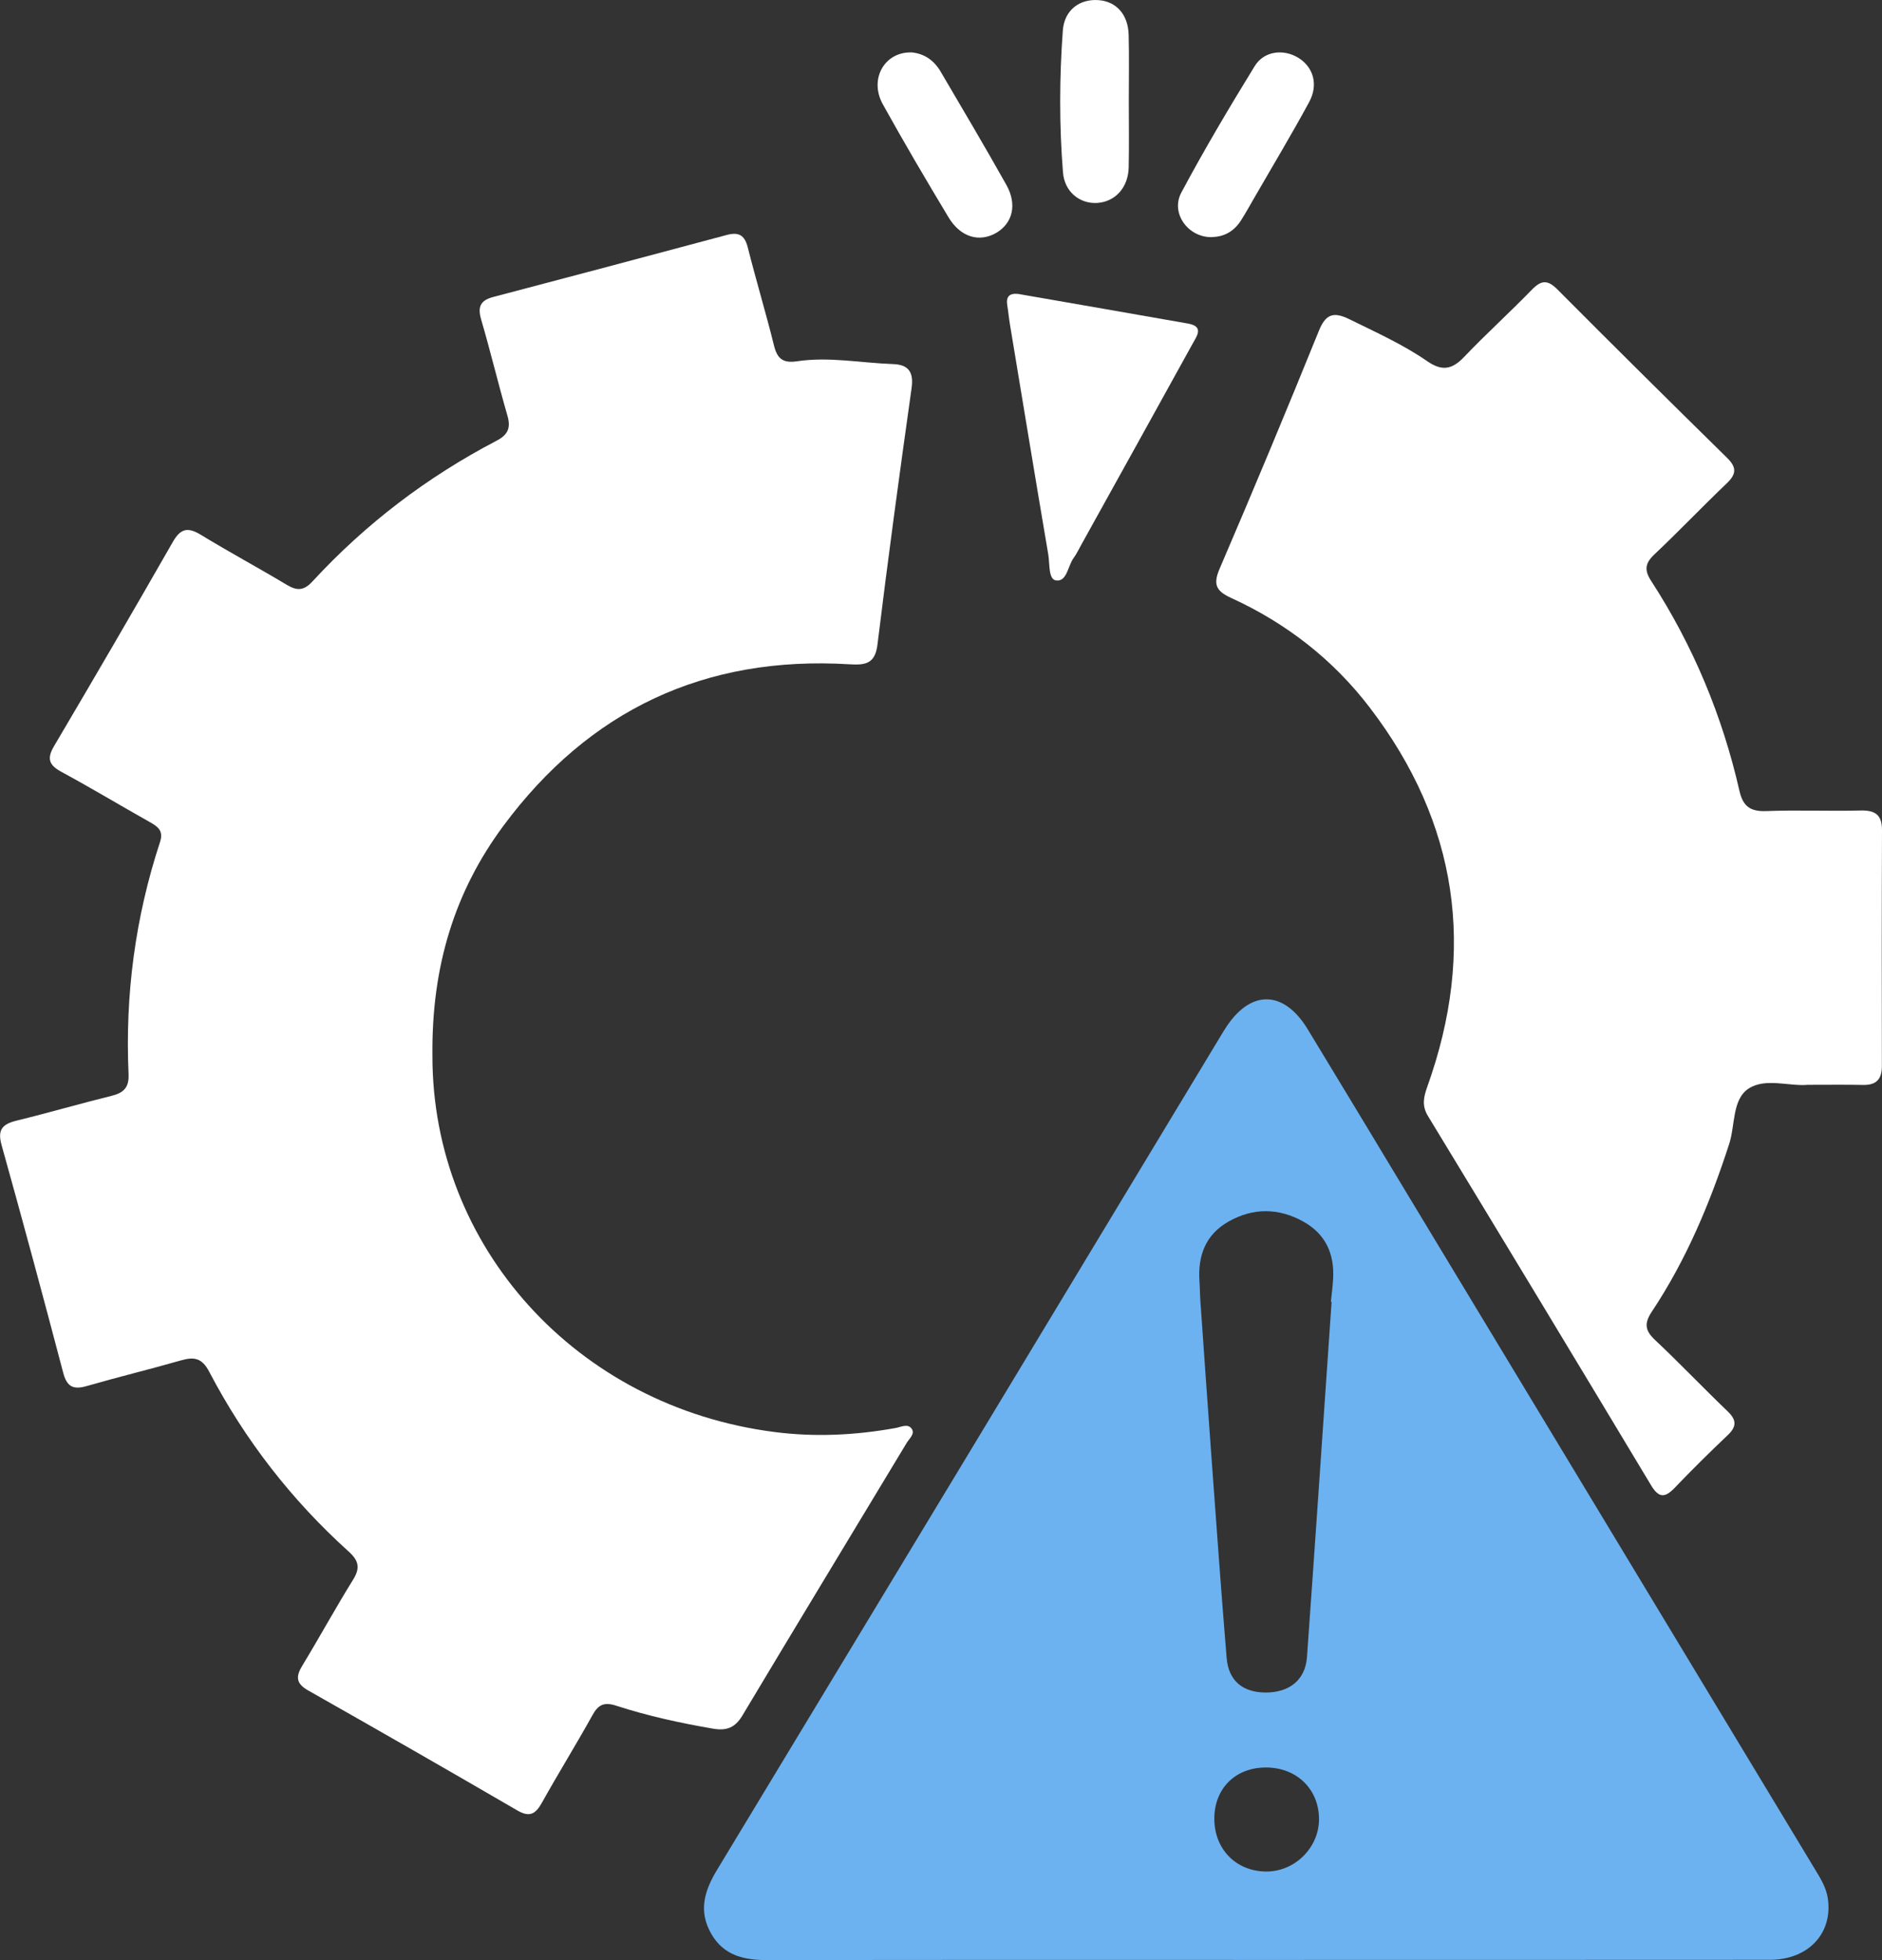
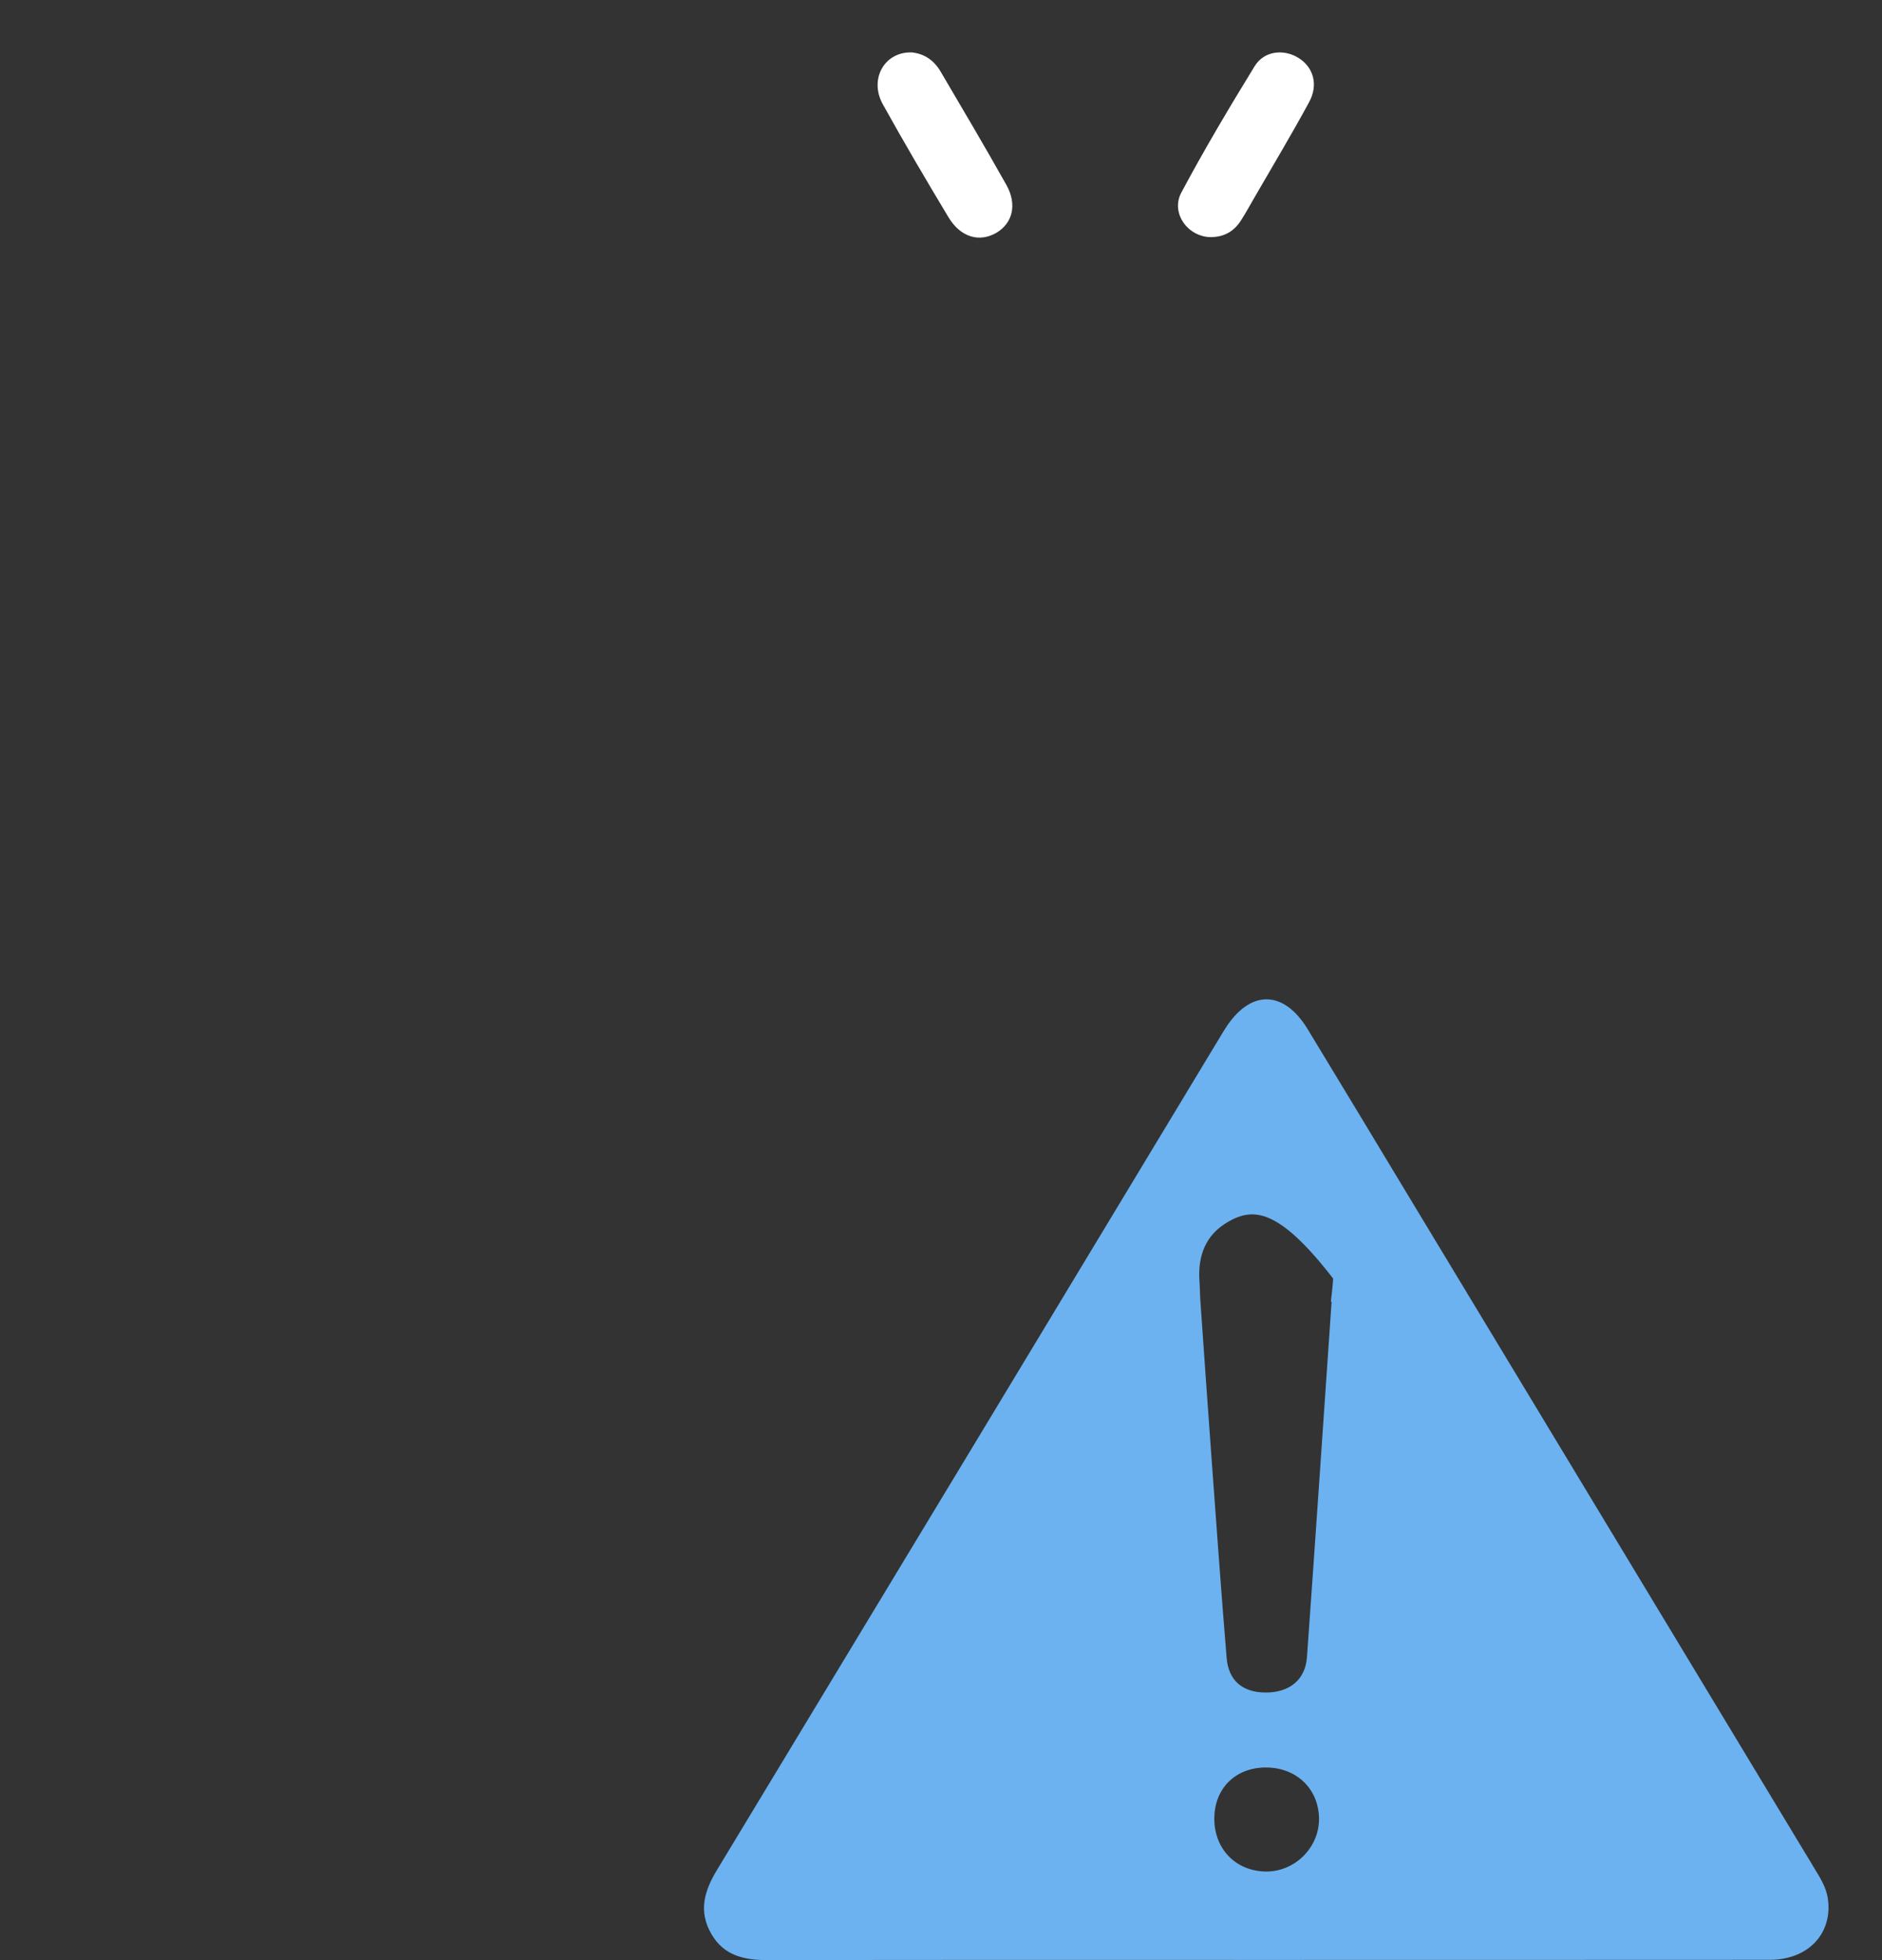
<svg xmlns="http://www.w3.org/2000/svg" width="48" height="50" viewBox="0 0 48 50" fill="none">
  <rect x="0" y="0" width="48" height="50" fill="#333333" stroke="none" />
  <g clip-path="url(#clip0_5269_15181)">
-     <path d="M11.029 26.939C11.026 31.785 14.687 35.881 19.756 36.529C20.795 36.662 21.818 36.611 22.844 36.426C22.979 36.402 23.16 36.3 23.258 36.454C23.337 36.579 23.191 36.697 23.125 36.806C21.729 39.124 20.324 41.438 18.935 43.76C18.751 44.069 18.534 44.154 18.194 44.097C17.354 43.953 16.523 43.772 15.713 43.509C15.413 43.412 15.26 43.48 15.113 43.747C14.694 44.502 14.238 45.237 13.818 45.99C13.657 46.277 13.506 46.363 13.193 46.181C11.421 45.15 9.643 44.131 7.86 43.121C7.545 42.943 7.541 42.765 7.712 42.485C8.152 41.761 8.557 41.018 9.004 40.298C9.191 39.999 9.152 39.811 8.893 39.578C7.434 38.261 6.246 36.73 5.337 34.993C5.158 34.649 4.962 34.603 4.626 34.699C3.825 34.928 3.014 35.125 2.213 35.356C1.865 35.457 1.704 35.372 1.611 35.013C1.101 33.075 0.58 31.139 0.04 29.208C-0.071 28.812 0.064 28.674 0.426 28.585C1.236 28.387 2.037 28.152 2.847 27.953C3.157 27.877 3.294 27.736 3.279 27.405C3.188 25.384 3.448 23.406 4.081 21.48C4.172 21.203 4.041 21.094 3.832 20.977C3.077 20.552 2.334 20.105 1.572 19.692C1.255 19.52 1.185 19.36 1.378 19.033C2.399 17.304 3.41 15.568 4.408 13.824C4.602 13.484 4.785 13.438 5.117 13.639C5.843 14.082 6.592 14.485 7.321 14.922C7.58 15.077 7.755 15.064 7.967 14.834C9.32 13.366 10.89 12.169 12.665 11.242C12.953 11.092 13.033 10.917 12.942 10.603C12.707 9.791 12.511 8.969 12.274 8.158C12.179 7.836 12.242 7.664 12.582 7.575C14.566 7.054 16.549 6.527 18.53 5.995C18.835 5.913 18.99 5.991 19.071 6.308C19.281 7.143 19.531 7.968 19.738 8.804C19.82 9.143 19.961 9.271 20.327 9.216C21.143 9.093 21.957 9.259 22.773 9.287C23.168 9.3 23.308 9.486 23.25 9.9C22.942 12.08 22.647 14.261 22.379 16.446C22.319 16.94 22.061 16.969 21.664 16.945C17.967 16.72 15.024 18.121 12.841 21.063C11.597 22.74 11.004 24.652 11.029 26.935V26.939Z" fill="white" />
-     <path d="M32.321 49.995C28.08 49.995 23.84 49.991 19.599 50C18.994 50.001 18.47 49.898 18.143 49.333C17.809 48.756 17.961 48.238 18.285 47.703C22.589 40.587 26.885 33.467 31.181 26.347C31.199 26.319 31.216 26.29 31.234 26.262C31.868 25.239 32.731 25.233 33.352 26.253C34.249 27.728 35.138 29.208 36.03 30.686C39.452 36.355 42.876 42.025 46.298 47.695C46.436 47.922 46.575 48.149 46.617 48.417C46.753 49.31 46.127 49.991 45.141 49.992C40.867 49.996 36.593 49.993 32.319 49.995H32.321ZM33.961 33.208C33.961 33.208 33.949 33.208 33.944 33.206C33.964 33.008 33.991 32.812 34.001 32.614C34.036 31.981 33.806 31.474 33.238 31.159C32.607 30.809 31.955 30.805 31.329 31.163C30.744 31.496 30.547 32.037 30.592 32.684C30.604 32.849 30.603 33.015 30.615 33.181C30.707 34.502 30.8 35.822 30.896 37.142C31.022 38.859 31.143 40.574 31.285 42.289C31.333 42.877 31.698 43.173 32.283 43.174C32.89 43.174 33.293 42.847 33.334 42.271C33.55 39.251 33.754 36.229 33.962 33.208H33.961ZM30.971 46.4C30.974 47.168 31.521 47.729 32.281 47.74C33.026 47.75 33.654 47.123 33.641 46.38C33.628 45.627 33.063 45.086 32.287 45.086C31.507 45.086 30.968 45.623 30.971 46.399V46.4Z" fill="#6CB2F0" />
-     <path d="M46.111 27.672C45.638 27.717 45.025 27.486 44.596 27.769C44.175 28.048 44.259 28.699 44.102 29.182C43.615 30.687 43.008 32.138 42.127 33.462C41.932 33.757 41.955 33.94 42.21 34.18C42.841 34.773 43.437 35.401 44.061 35.999C44.298 36.225 44.294 36.393 44.061 36.613C43.602 37.048 43.152 37.493 42.715 37.95C42.47 38.206 42.312 38.221 42.113 37.892C40.223 34.745 38.326 31.604 36.419 28.467C36.257 28.2 36.311 27.98 36.403 27.72C37.649 24.239 37.192 21.002 34.936 18.05C34.003 16.828 32.81 15.898 31.405 15.255C31.022 15.08 30.93 14.915 31.107 14.505C31.971 12.493 32.814 10.472 33.636 8.443C33.812 8.004 34.015 7.946 34.418 8.144C35.091 8.476 35.779 8.784 36.397 9.211C36.774 9.473 37.031 9.43 37.338 9.109C37.9 8.519 38.507 7.971 39.073 7.387C39.316 7.137 39.479 7.138 39.725 7.387C41.157 8.826 42.599 10.255 44.047 11.677C44.295 11.92 44.291 12.09 44.042 12.328C43.415 12.925 42.82 13.553 42.19 14.147C41.951 14.374 41.937 14.551 42.117 14.826C43.184 16.472 43.927 18.258 44.362 20.165C44.453 20.565 44.633 20.704 45.045 20.69C45.846 20.659 46.649 20.695 47.45 20.675C47.827 20.666 48.001 20.783 48 21.176C47.992 23.181 47.993 25.188 47.997 27.193C47.997 27.523 47.862 27.681 47.521 27.675C47.069 27.666 46.618 27.672 46.109 27.672H46.111Z" fill="white" />
-     <path d="M25.97 7.498C27.412 7.749 28.856 7.999 30.296 8.253C30.712 8.326 30.529 8.565 30.42 8.763C29.476 10.475 28.528 12.183 27.58 13.892C27.515 14.008 27.459 14.13 27.381 14.236C27.233 14.44 27.213 14.847 26.932 14.806C26.736 14.777 26.776 14.38 26.736 14.145C26.404 12.19 26.083 10.234 25.759 8.28C25.732 8.116 25.717 7.951 25.69 7.788C25.654 7.569 25.743 7.474 25.968 7.498H25.97Z" fill="white" />
-     <path d="M28.79 2.579C28.79 3.142 28.799 3.704 28.787 4.268C28.775 4.787 28.443 5.147 27.983 5.177C27.545 5.203 27.151 4.9 27.111 4.398C27.015 3.194 27.019 1.984 27.107 0.779C27.146 0.25 27.542 -0.035 28.026 0.004C28.474 0.041 28.773 0.371 28.786 0.89C28.801 1.452 28.79 2.016 28.79 2.579Z" fill="white" />
+     <path d="M32.321 49.995C28.08 49.995 23.84 49.991 19.599 50C18.994 50.001 18.47 49.898 18.143 49.333C17.809 48.756 17.961 48.238 18.285 47.703C22.589 40.587 26.885 33.467 31.181 26.347C31.199 26.319 31.216 26.29 31.234 26.262C31.868 25.239 32.731 25.233 33.352 26.253C34.249 27.728 35.138 29.208 36.03 30.686C39.452 36.355 42.876 42.025 46.298 47.695C46.436 47.922 46.575 48.149 46.617 48.417C46.753 49.31 46.127 49.991 45.141 49.992C40.867 49.996 36.593 49.993 32.319 49.995H32.321ZM33.961 33.208C33.961 33.208 33.949 33.208 33.944 33.206C33.964 33.008 33.991 32.812 34.001 32.614C32.607 30.809 31.955 30.805 31.329 31.163C30.744 31.496 30.547 32.037 30.592 32.684C30.604 32.849 30.603 33.015 30.615 33.181C30.707 34.502 30.8 35.822 30.896 37.142C31.022 38.859 31.143 40.574 31.285 42.289C31.333 42.877 31.698 43.173 32.283 43.174C32.89 43.174 33.293 42.847 33.334 42.271C33.55 39.251 33.754 36.229 33.962 33.208H33.961ZM30.971 46.4C30.974 47.168 31.521 47.729 32.281 47.74C33.026 47.75 33.654 47.123 33.641 46.38C33.628 45.627 33.063 45.086 32.287 45.086C31.507 45.086 30.968 45.623 30.971 46.399V46.4Z" fill="#6CB2F0" />
    <path d="M23.233 1.335C23.579 1.363 23.827 1.545 23.995 1.834C24.558 2.793 25.124 3.748 25.668 4.718C25.946 5.215 25.828 5.691 25.416 5.936C24.981 6.192 24.497 6.054 24.191 5.542C23.619 4.59 23.054 3.631 22.516 2.66C22.162 2.021 22.556 1.327 23.233 1.337V1.335Z" fill="white" />
    <path d="M30.903 6.049C30.307 6.059 29.848 5.442 30.129 4.913C30.714 3.817 31.35 2.746 32.001 1.686C32.239 1.299 32.735 1.243 33.111 1.473C33.495 1.708 33.633 2.156 33.389 2.605C32.947 3.421 32.468 4.218 32.004 5.022C31.887 5.223 31.776 5.428 31.651 5.623C31.479 5.893 31.231 6.043 30.903 6.047V6.049Z" fill="white" />
  </g>
  <defs>
    <clipPath id="clip0_5269_15181">
      <rect width="48" height="50" fill="white" />
    </clipPath>
  </defs>
</svg>